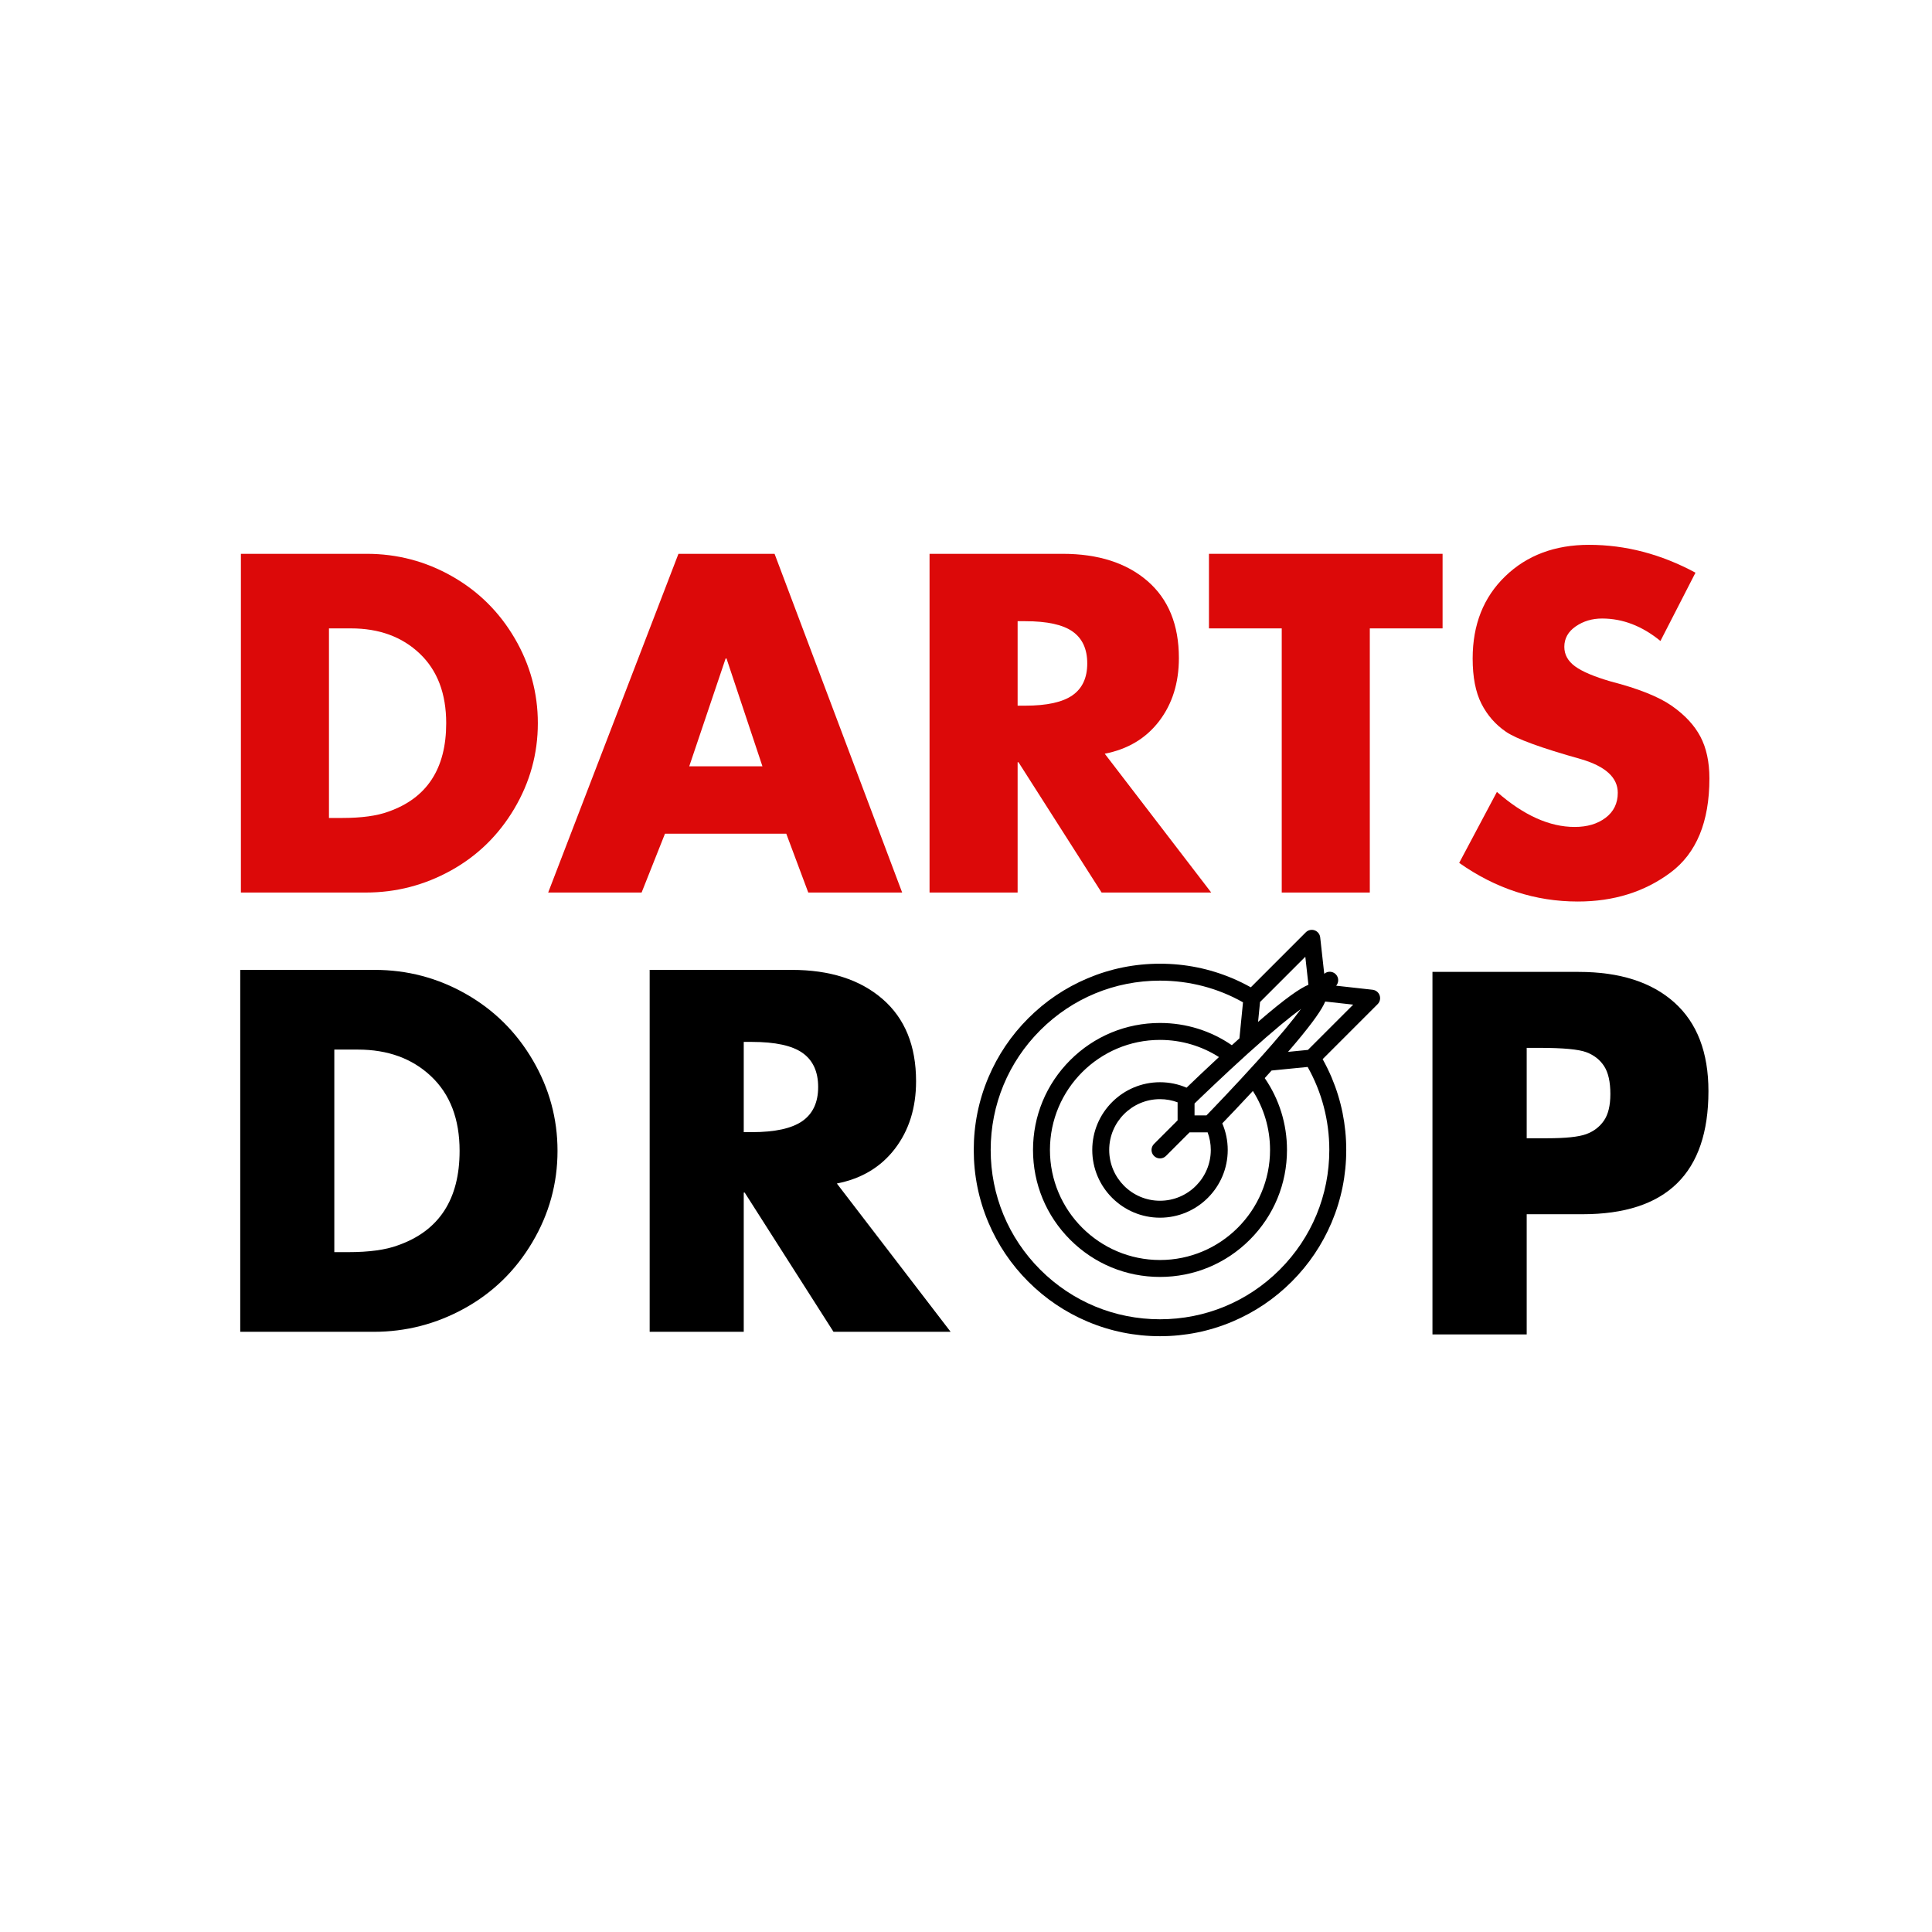
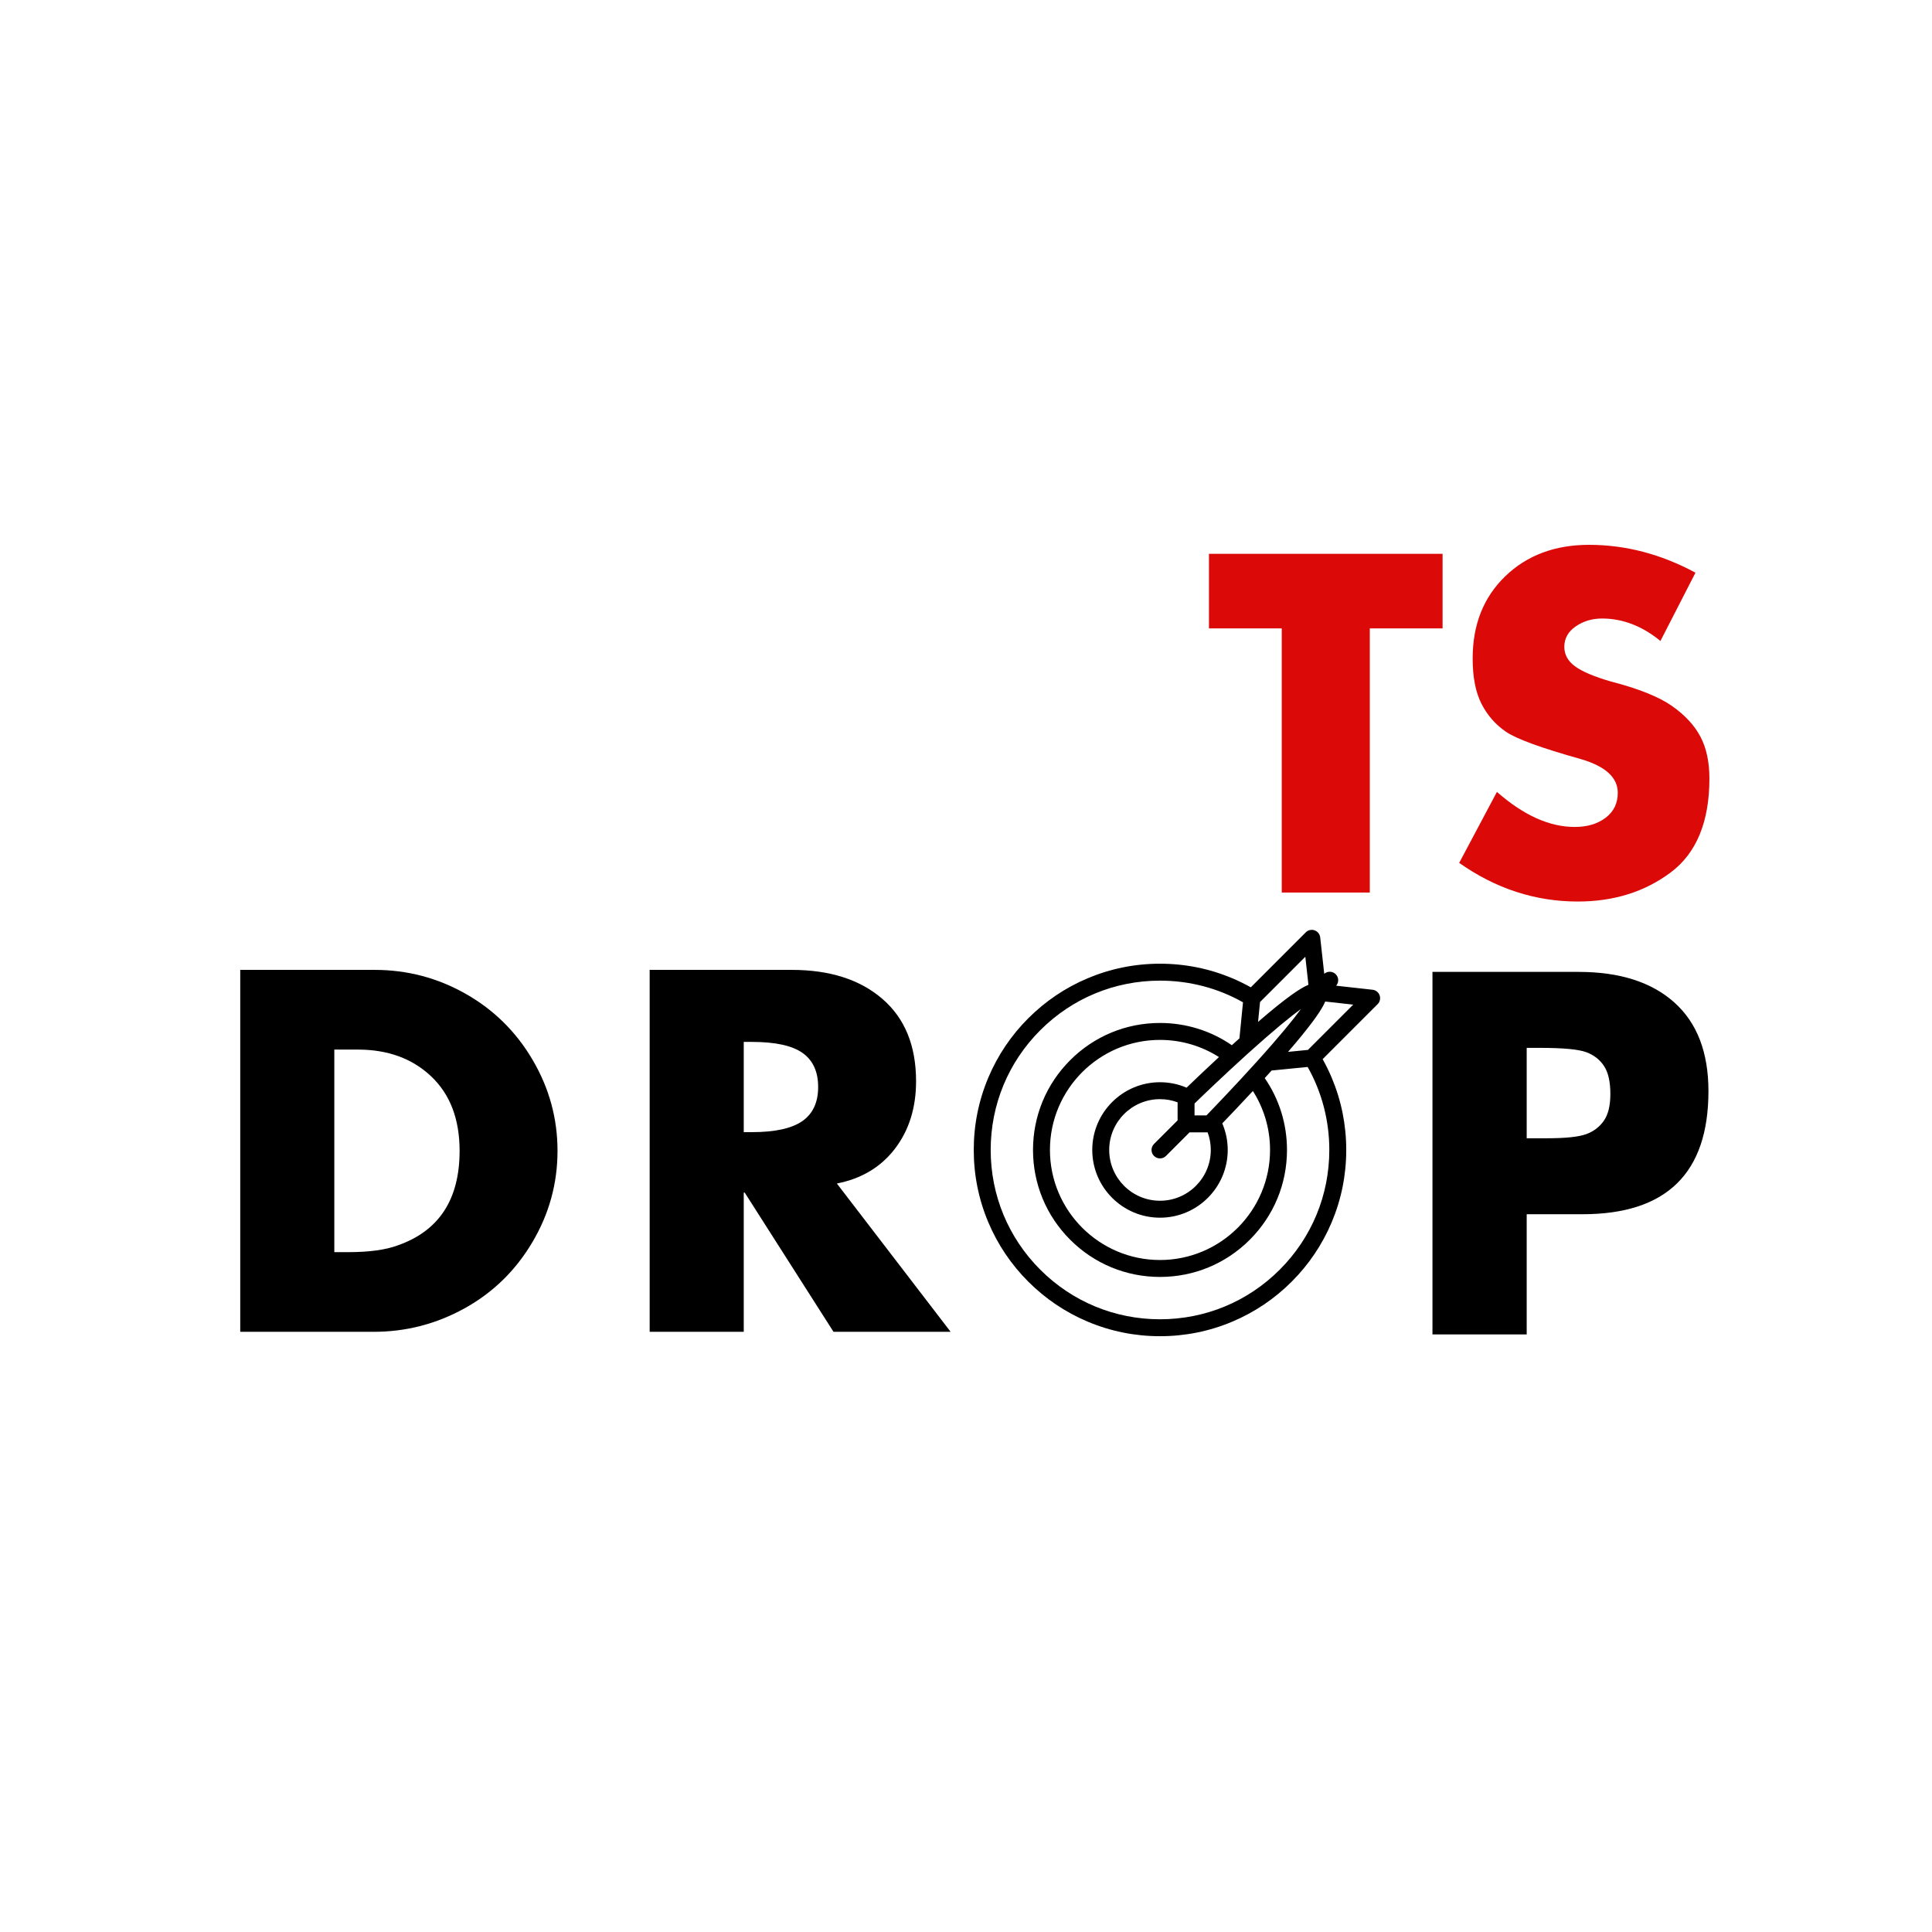
<svg xmlns="http://www.w3.org/2000/svg" version="1.0" preserveAspectRatio="xMidYMid meet" height="1500" viewBox="0 0 1125 1125" zoomAndPan="magnify" width="1500">
  <defs>
    <g />
    <clipPath id="41790dcae9">
      <path clip-rule="nonzero" d="M 567.008 541.117 L 804 541.117 L 804 778.117 L 567.008 778.117 Z M 567.008 541.117" />
    </clipPath>
  </defs>
  <g fill-opacity="1" fill="#dc0909">
    <g transform="translate(123.541, 519.722)">
      <g>
-         <path d="M 89.984 -197.234 C 107.766 -197.234 124.328 -192.875 139.672 -184.156 C 155.023 -175.438 167.191 -163.398 176.172 -148.047 C 185.148 -132.703 189.641 -116.223 189.641 -98.609 C 189.641 -80.828 185.062 -64.219 175.906 -48.781 C 166.75 -33.352 154.453 -21.363 139.016 -12.812 C 123.586 -4.27 107.066 0 89.453 0 L 16.734 0 L 16.734 -197.234 Z M 68.016 -43.422 L 75.594 -43.422 C 86.926 -43.422 95.906 -44.641 102.531 -47.078 C 125.031 -54.93 136.281 -72.109 136.281 -98.609 C 136.281 -115.879 131.133 -129.395 120.844 -139.156 C 110.562 -148.926 97.223 -153.812 80.828 -153.812 L 68.016 -153.812 Z M 68.016 -43.422" />
-       </g>
+         </g>
    </g>
  </g>
  <g fill-opacity="1" fill="#dc0909">
    <g transform="translate(320.249, 519.722)">
      <g>
-         <path d="M 130.781 -197.234 L 205.078 0 L 150.406 0 L 137.594 -34.266 L 66.969 -34.266 L 53.359 0 L -1.047 0 L 74.812 -197.234 Z M 81.094 -73.5 L 123.719 -73.5 L 102.797 -136.281 L 102.281 -136.281 Z M 81.094 -73.5" />
-       </g>
+         </g>
    </g>
  </g>
  <g fill-opacity="1" fill="#dc0909">
    <g transform="translate(524.542, 519.722)">
      <g>
-         <path d="M 94.172 -197.234 C 114.922 -197.234 131.398 -191.957 143.609 -181.406 C 155.816 -170.852 161.922 -155.898 161.922 -136.547 C 161.922 -122.066 158.082 -109.812 150.406 -99.781 C 142.727 -89.758 132.176 -83.441 118.75 -80.828 L 180.75 0 L 116.922 0 L 68.531 -75.859 L 68.016 -75.859 L 68.016 0 L 16.734 0 L 16.734 -197.234 Z M 68.016 -108.812 L 72.453 -108.812 C 85.016 -108.812 94.172 -110.816 99.922 -114.828 C 105.68 -118.836 108.562 -125.031 108.562 -133.406 C 108.562 -141.77 105.723 -147.957 100.047 -151.969 C 94.379 -155.988 85.18 -158 72.453 -158 L 68.016 -158 Z M 68.016 -108.812" />
-       </g>
+         </g>
    </g>
  </g>
  <g fill-opacity="1" fill="#dc0909">
    <g transform="translate(702.416, 519.722)">
      <g>
        <path d="M 137.594 -197.234 L 137.594 -153.812 L 95.219 -153.812 L 95.219 0 L 43.938 0 L 43.938 -153.812 L 1.562 -153.812 L 1.562 -197.234 Z M 137.594 -197.234" />
      </g>
    </g>
  </g>
  <g fill-opacity="1" fill="#dc0909">
    <g transform="translate(841.838, 519.722)">
      <g>
        <path d="M 83.438 -202.469 C 104.719 -202.469 125.383 -197.062 145.438 -186.25 L 125.031 -146.484 C 114.395 -155.203 103.062 -159.562 91.031 -159.562 C 85.27 -159.562 80.164 -158.035 75.719 -154.984 C 71.281 -151.93 69.062 -147.961 69.062 -143.078 C 69.062 -138.547 71.148 -134.754 75.328 -131.703 C 79.516 -128.648 86.406 -125.727 96 -122.938 C 112.219 -118.75 124.117 -113.992 131.703 -108.672 C 139.285 -103.359 144.82 -97.391 148.312 -90.766 C 151.801 -84.141 153.547 -76.031 153.547 -66.438 C 153.547 -41.156 146.004 -22.891 130.922 -11.641 C 115.836 -0.391 97.832 5.234 76.906 5.234 C 52.145 5.234 29.125 -2.266 7.844 -17.266 L 29.812 -58.594 C 45.332 -44.988 60.422 -38.188 75.078 -38.188 C 82.398 -38.188 88.414 -39.973 93.125 -43.547 C 97.832 -47.129 100.188 -51.973 100.188 -58.078 C 100.188 -66.961 93.035 -73.5 78.734 -77.688 C 55.711 -84.133 41.148 -89.453 35.047 -93.641 C 28.941 -97.828 24.188 -103.273 20.781 -109.984 C 17.383 -116.703 15.688 -125.469 15.688 -136.281 C 15.688 -155.988 22.008 -171.945 34.656 -184.156 C 47.301 -196.363 63.562 -202.469 83.438 -202.469 Z M 83.438 -202.469" />
      </g>
    </g>
  </g>
  <g fill-opacity="1" fill="#000000">
    <g transform="translate(121.999, 775.512)">
      <g>
        <path d="M 96.141 -210.75 C 115.148 -210.75 132.852 -206.086 149.25 -196.766 C 165.645 -187.453 178.641 -174.594 188.234 -158.188 C 197.836 -141.789 202.641 -124.188 202.641 -105.375 C 202.641 -86.363 197.75 -68.613 187.969 -52.125 C 178.188 -35.633 165.047 -22.82 148.547 -13.688 C 132.055 -4.562 114.406 0 95.594 0 L 17.891 0 L 17.891 -210.75 Z M 72.672 -46.391 L 80.781 -46.391 C 92.883 -46.391 102.477 -47.695 109.562 -50.312 C 133.602 -58.695 145.625 -77.051 145.625 -105.375 C 145.625 -123.82 140.125 -138.258 129.125 -148.688 C 118.133 -159.125 103.879 -164.344 86.359 -164.344 L 72.672 -164.344 Z M 72.672 -46.391" />
      </g>
    </g>
  </g>
  <g fill-opacity="1" fill="#000000">
    <g transform="translate(360.409, 775.512)">
      <g>
        <path d="M 100.625 -210.75 C 122.789 -210.75 140.395 -205.109 153.438 -193.828 C 166.488 -182.555 173.016 -166.582 173.016 -145.906 C 173.016 -130.438 168.914 -117.344 160.719 -106.625 C 152.52 -95.914 141.242 -89.16 126.891 -86.359 L 193.141 0 L 124.938 0 L 73.234 -81.062 L 72.672 -81.062 L 72.672 0 L 17.891 0 L 17.891 -210.75 Z M 72.672 -116.266 L 77.422 -116.266 C 90.836 -116.266 100.617 -118.406 106.766 -122.688 C 112.922 -126.977 116 -133.598 116 -142.547 C 116 -151.492 112.969 -158.109 106.906 -162.391 C 100.852 -166.672 91.023 -168.812 77.422 -168.812 L 72.672 -168.812 Z M 72.672 -116.266" />
      </g>
    </g>
  </g>
  <g clip-path="url(#41790dcae9)">
    <path fill-rule="nonzero" fill-opacity="1" d="M 803.359 579.602 C 802.73 577.812 801.137 576.543 799.25 576.332 L 778.051 573.977 C 779.703 572.043 779.625 569.125 777.789 567.293 C 775.957 565.457 773.039 565.375 771.102 567.035 L 768.75 545.828 C 768.539 543.949 767.27 542.348 765.477 541.727 C 763.695 541.098 761.699 541.551 760.359 542.891 L 728.34 574.914 C 724.895 572.984 721.344 571.238 717.68 569.688 C 704.309 564.035 690.102 561.164 675.461 561.164 C 660.82 561.164 646.621 564.035 633.246 569.688 C 620.332 575.152 608.73 582.973 598.773 592.93 C 588.816 602.887 580.996 614.484 575.535 627.398 C 569.879 640.773 567.012 654.977 567.012 669.613 C 567.012 684.258 569.879 698.465 575.535 711.836 C 580.996 724.746 588.816 736.344 598.773 746.305 C 608.73 756.262 620.332 764.082 633.25 769.547 C 646.621 775.203 660.82 778.07 675.461 778.07 C 690.102 778.07 704.309 775.203 717.68 769.547 C 730.594 764.082 742.191 756.262 752.148 746.305 C 762.113 736.344 769.926 724.746 775.395 711.836 C 781.047 698.461 783.914 684.258 783.914 669.613 C 783.914 654.977 781.047 640.773 775.395 627.398 C 773.84 623.734 772.094 620.184 770.172 616.742 L 802.191 584.719 C 803.531 583.379 803.98 581.391 803.359 579.602 Z M 760.082 557.113 L 761.895 573.434 C 757.117 575.41 748.906 580.922 732.57 595.047 L 733.719 583.473 Z M 703.203 659.363 C 704.387 662.559 705.043 666.012 705.043 669.613 C 705.043 685.926 691.773 699.191 675.461 699.191 C 659.152 699.191 645.887 685.926 645.887 669.613 C 645.887 653.305 659.152 640.035 675.461 640.035 C 679.066 640.035 682.52 640.691 685.715 641.875 L 685.715 652.391 L 671.977 666.129 C 670.051 668.055 670.051 671.184 671.977 673.102 C 672.938 674.062 674.199 674.547 675.461 674.547 C 676.723 674.547 677.988 674.062 678.945 673.102 L 692.684 659.363 Z M 690.938 633.348 C 686.184 631.309 680.953 630.18 675.461 630.18 C 653.715 630.18 636.023 647.871 636.023 669.613 C 636.023 691.363 653.715 709.059 675.461 709.059 C 697.211 709.059 714.902 691.363 714.902 669.613 C 714.902 664.125 713.773 658.895 711.73 654.141 C 715.594 650.129 722.172 643.246 729.555 635.281 C 735.879 645.215 739.547 656.996 739.547 669.613 C 739.547 704.957 710.801 733.703 675.465 733.703 C 640.129 733.703 611.379 704.957 611.379 669.613 C 611.379 634.277 640.125 605.531 675.465 605.531 C 688.086 605.531 699.867 609.199 709.797 615.523 C 701.836 622.91 694.957 629.48 690.938 633.348 Z M 731.676 618.363 C 719.148 632.234 706.66 645.215 702.504 649.504 L 695.578 649.504 L 695.578 642.574 C 699.859 638.422 712.828 625.945 726.691 613.418 C 742.109 599.496 751.672 591.793 757.551 587.527 C 753.289 593.406 745.59 602.965 731.676 618.363 Z M 745.18 739.336 C 726.555 757.957 701.801 768.211 675.461 768.211 C 649.129 768.211 624.371 757.957 605.746 739.336 C 587.125 720.711 576.871 695.949 576.871 669.613 C 576.871 643.281 587.125 618.523 605.746 599.902 C 624.371 581.277 649.129 571.023 675.461 571.023 C 692.672 571.023 709.211 575.406 723.797 583.641 L 721.719 604.637 C 721.488 604.844 721.254 605.051 721.016 605.266 C 719.773 606.387 718.531 607.508 717.297 608.629 C 705.078 600.207 690.621 595.672 675.461 595.672 C 655.707 595.672 637.141 603.363 623.176 617.328 C 609.207 631.297 601.52 649.863 601.52 669.613 C 601.52 689.371 609.207 707.938 623.176 721.902 C 637.141 735.867 655.707 743.559 675.461 743.559 C 695.215 743.559 713.781 735.867 727.746 721.902 C 741.719 707.938 749.41 689.371 749.41 669.613 C 749.41 654.457 744.867 639.996 736.449 627.777 C 737.777 626.32 739.113 624.848 740.441 623.363 L 761.441 621.285 C 769.672 635.875 774.055 652.406 774.055 669.613 C 774.055 695.949 763.801 720.711 745.18 739.336 Z M 761.605 611.359 L 750.02 612.504 C 755.84 605.77 760.555 599.996 764.078 595.285 C 767.227 591.074 769.422 587.734 770.793 585.066 C 771.016 584.633 771.348 583.98 771.672 583.188 L 787.965 585 Z M 761.605 611.359" fill="#000000" />
  </g>
  <g fill-opacity="1" fill="#000000">
    <g transform="translate(816.198, 777.044)">
      <g>
        <path d="M 103.031 -211.109 C 126.926 -211.109 145.5 -205.18 158.75 -193.328 C 172 -181.473 178.625 -164.254 178.625 -141.672 C 178.625 -93.891 154.176 -70 105.281 -70 L 72.797 -70 L 72.797 0 L 17.922 0 L 17.922 -211.109 Z M 72.797 -114.234 L 84.562 -114.234 C 95.383 -114.234 102.988 -115.023 107.375 -116.609 C 111.758 -118.203 115.211 -120.816 117.734 -124.453 C 120.254 -128.086 121.516 -133.27 121.516 -140 C 121.516 -147.082 120.301 -152.488 117.875 -156.219 C 115.445 -159.957 111.992 -162.664 107.516 -164.344 C 103.035 -166.031 93.984 -166.875 80.359 -166.875 L 72.797 -166.875 Z M 72.797 -114.234" />
      </g>
    </g>
  </g>
</svg>